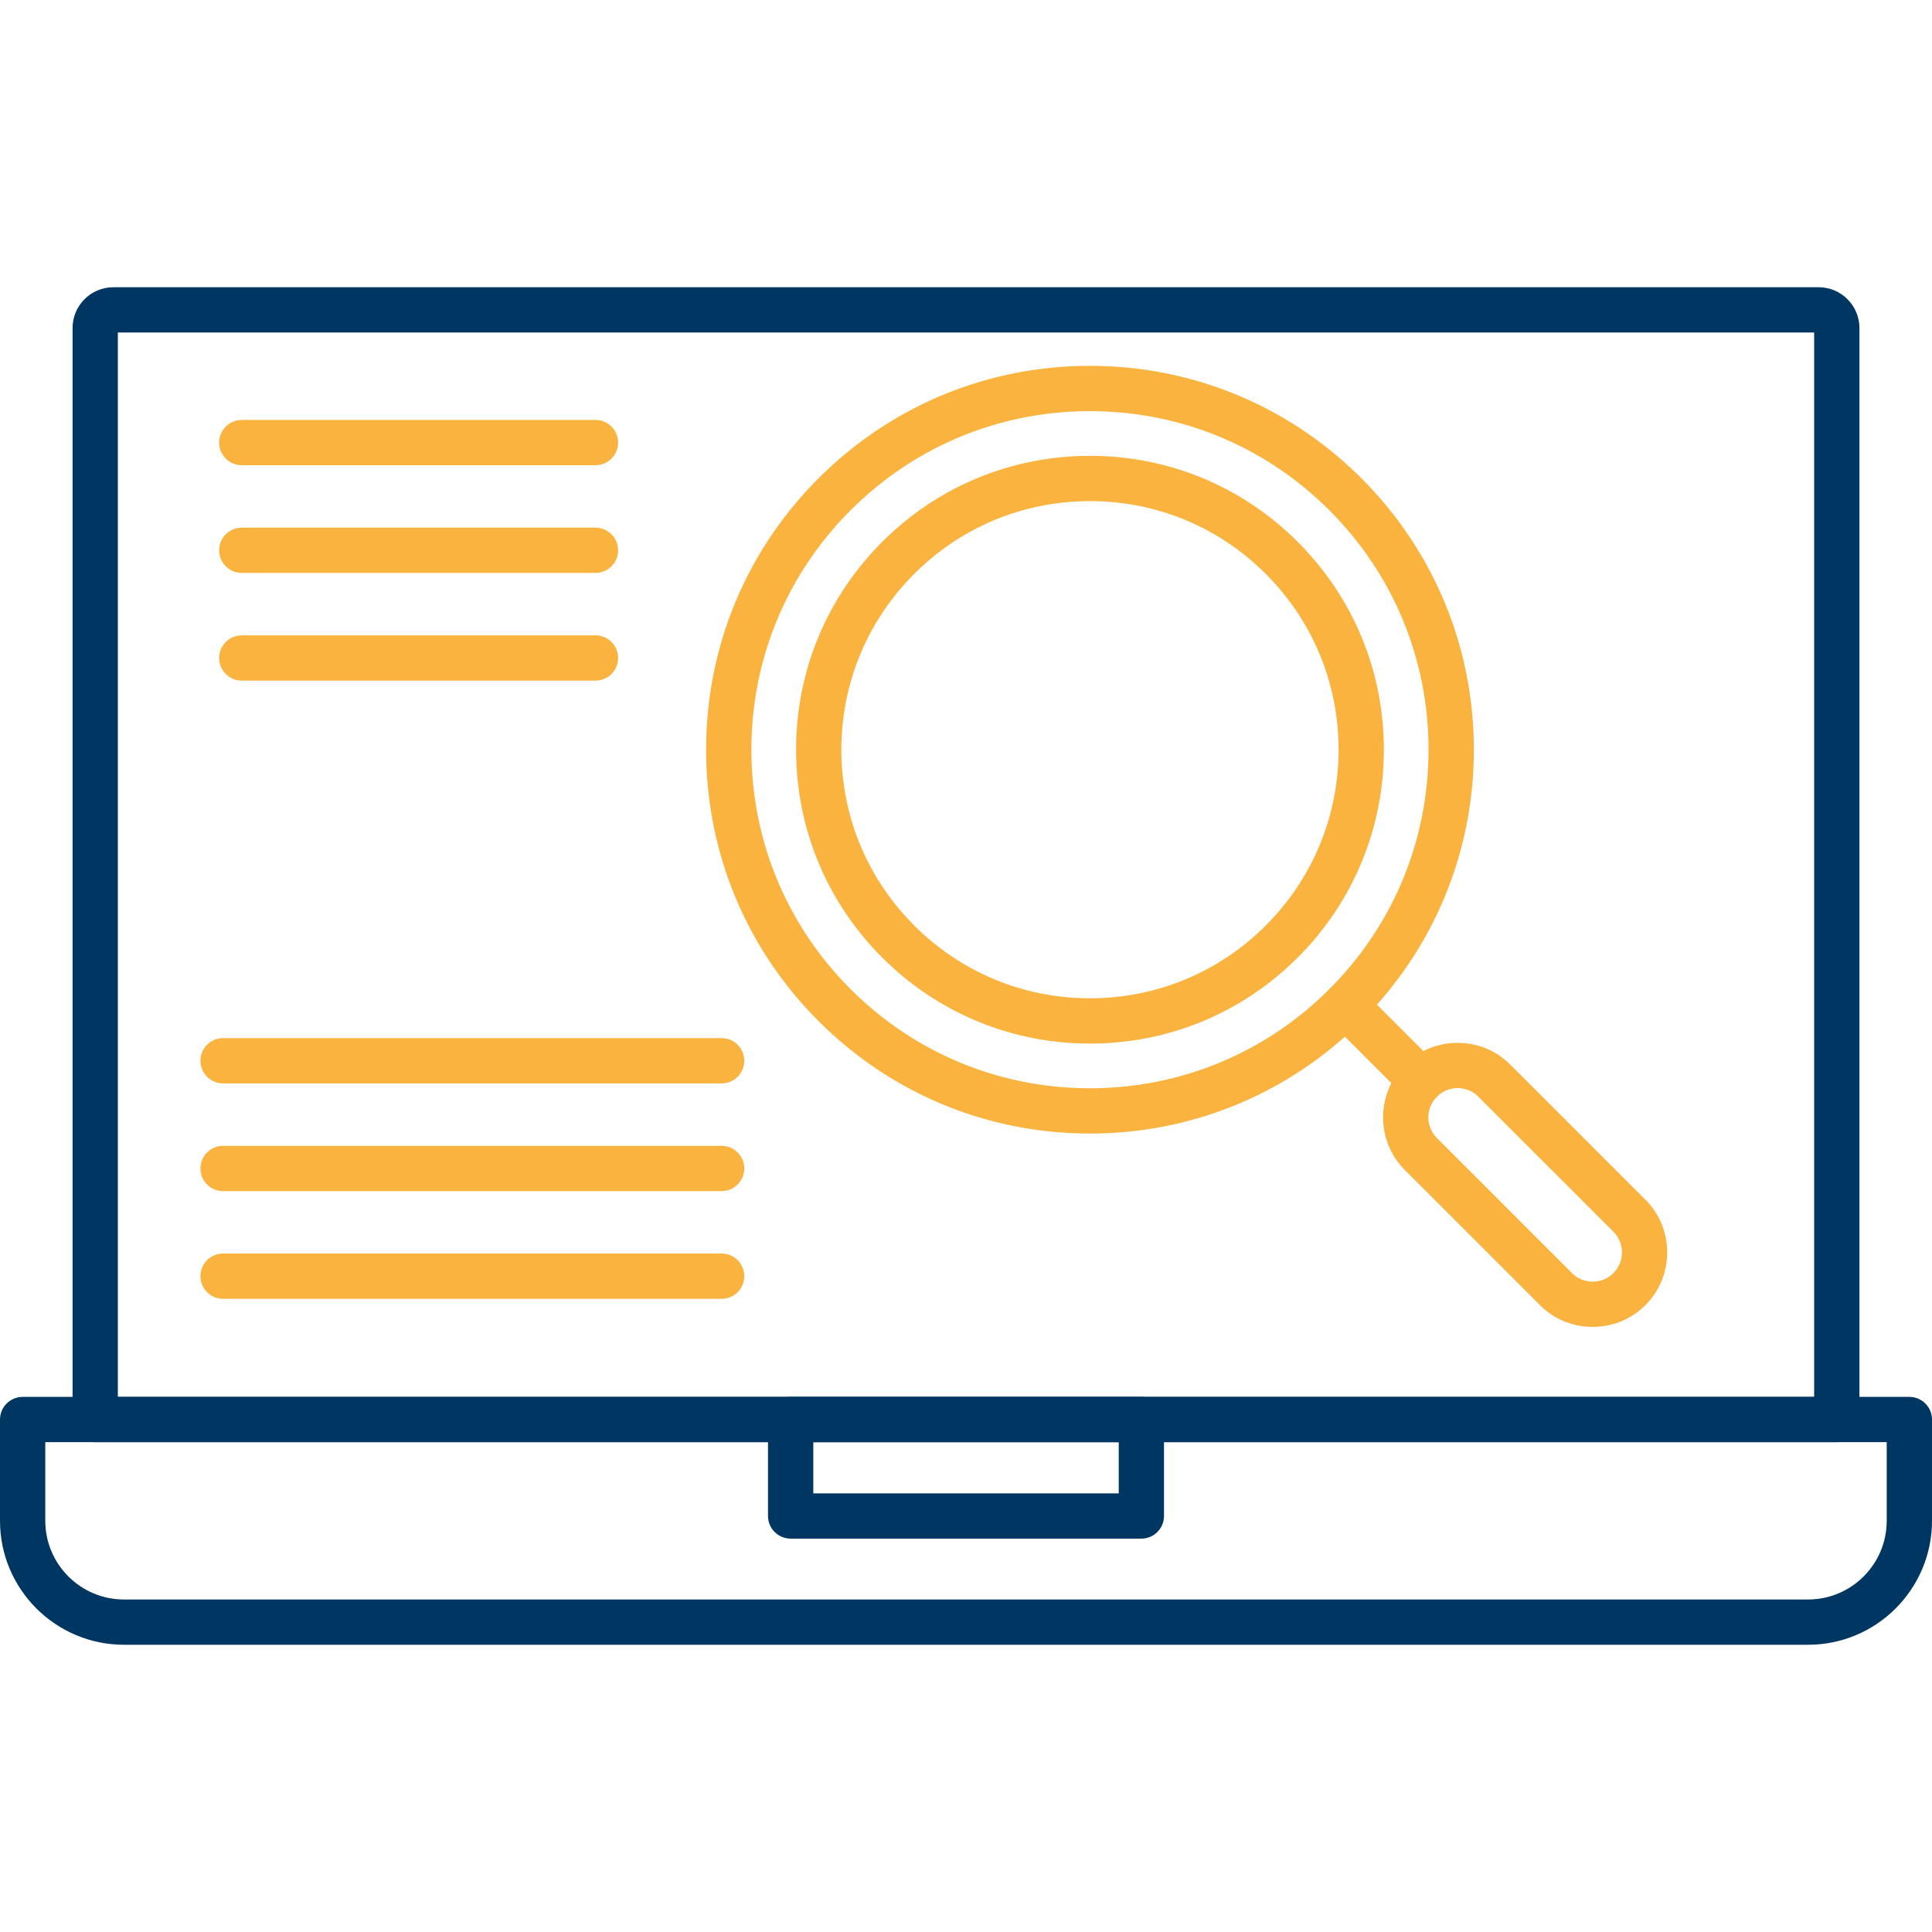
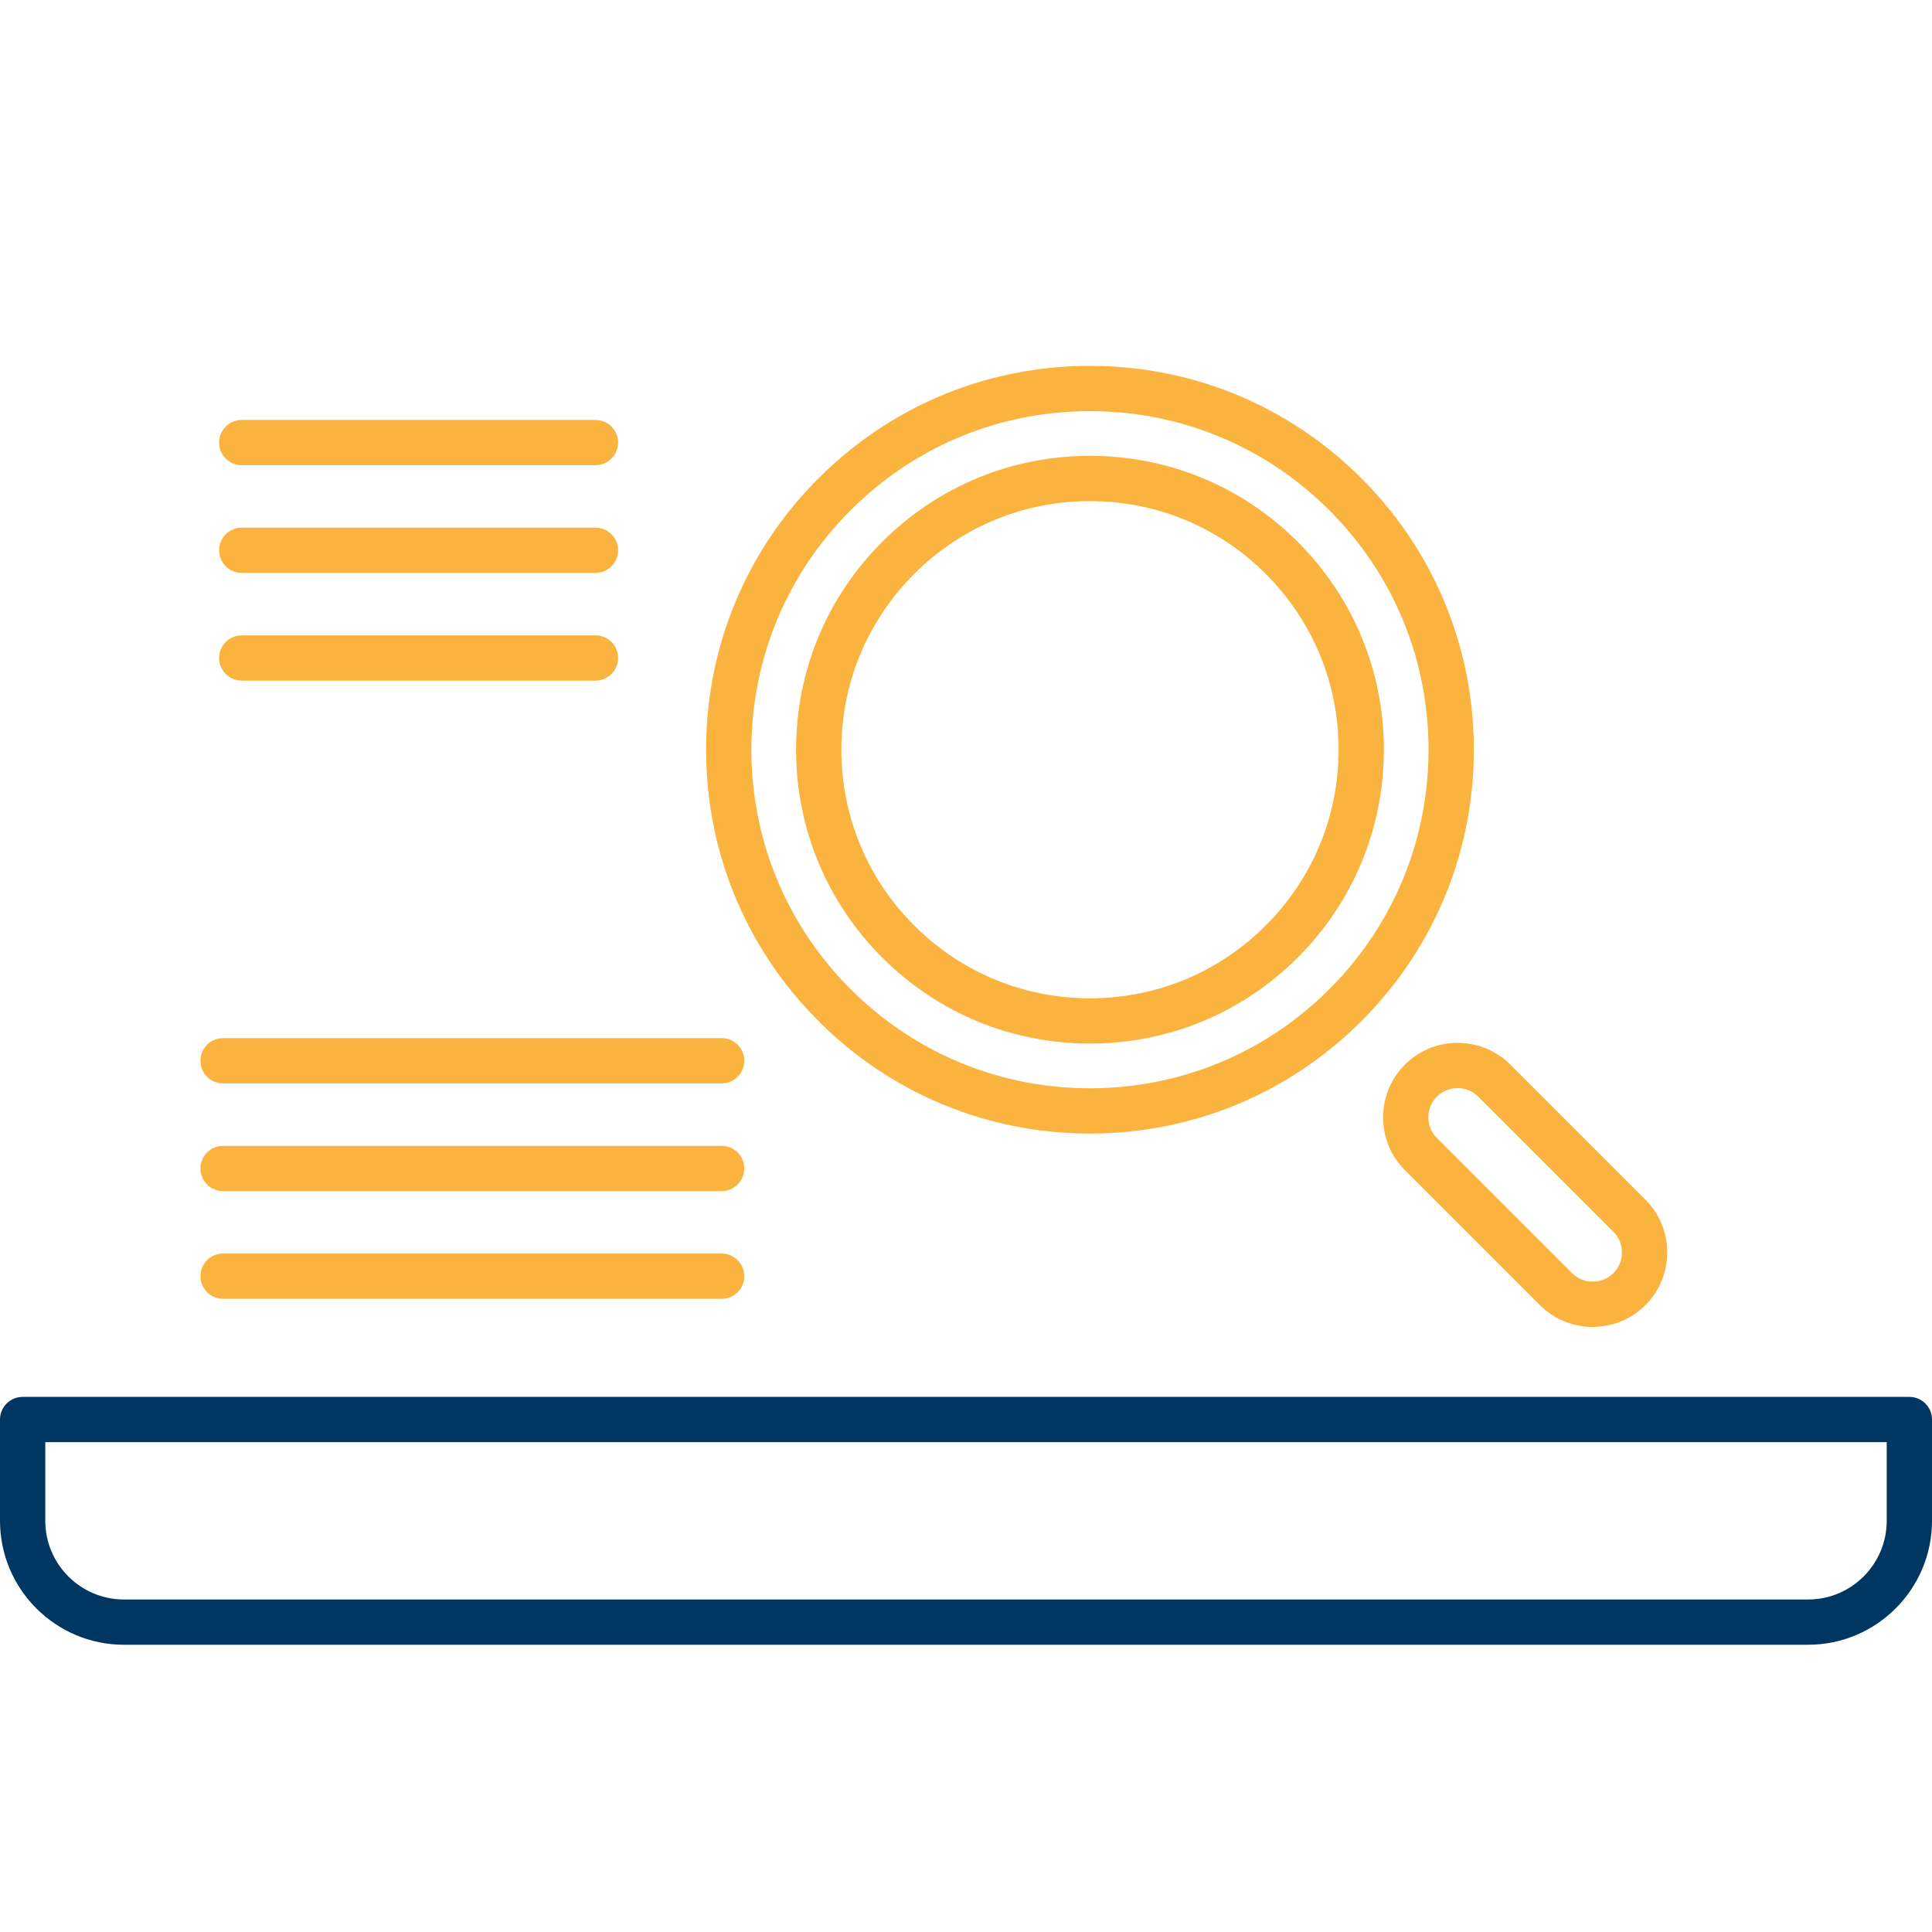
<svg xmlns="http://www.w3.org/2000/svg" version="1.1" width="512" height="512" x="0" y="0" viewBox="0 0 512 512" style="enable-background:new 0 0 512 512" xml:space="preserve" class="">
  <g>
    <path fill="#003762" d="M479.16 435.88H32.85C14.74 435.88 0 421.14 0 403.03v-26.84c0-3.31 2.69-6 6-6h500c3.31 0 6 2.69 6 6v26.84c0 18.11-14.73 32.85-32.84 32.85zM12 382.19v20.84c0 11.5 9.35 20.85 20.85 20.85h446.31c11.49 0 20.84-9.35 20.84-20.85v-20.84z" data-original="#cced00" class="" />
-     <path fill="#003762" d="M302.47 407.75h-92.94c-3.32 0-6-2.69-6-6v-25.56c0-3.31 2.68-6 6-6h92.94c3.32 0 6 2.69 6 6v25.56c0 3.31-2.68 6-6 6zm-86.94-12h80.95v-13.56h-80.95z" data-original="#cced00" class="" />
-     <path fill="#003762" d="M486.77 382.19H25.23c-3.31 0-6-2.69-6-6V86.93c0-5.96 4.85-10.81 10.81-10.81h451.92c5.96 0 10.81 4.85 10.81 10.81v289.26c0 3.31-2.69 6-6 6zm-455.54-12h449.54V88.12H31.23z" data-original="#cced00" class="" />
-     <path fill="#fbb33f" d="M376.56 292.38c-1.54 0-3.07-.58-4.24-1.76l-20.02-20.01c-2.35-2.35-2.35-6.15-.01-8.49 2.35-2.34 6.15-2.34 8.49 0l20.02 20.02a6 6 0 0 1 0 8.48 5.95 5.95 0 0 1-4.24 1.76z" data-original="#5a5a5a" class="" />
    <path fill="#fbb33f" d="M422.08 351.64c-5.29 0-10.25-2.04-13.97-5.76l-35.8-35.8c-3.72-3.72-5.77-8.68-5.77-13.97s2.05-10.25 5.78-13.97c3.72-3.72 8.68-5.77 13.97-5.77 5.28 0 10.25 2.05 13.97 5.77l35.79 35.79c3.72 3.73 5.77 8.69 5.77 13.97 0 5.29-2.05 10.25-5.77 13.97-3.72 3.73-8.68 5.77-13.97 5.77zm-35.79-63.27c-2.09 0-4.03.8-5.49 2.25-3.02 3.03-3.02 7.95 0 10.97l35.8 35.8c1.45 1.45 3.4 2.25 5.48 2.25a7.697 7.697 0 0 0 7.74-7.73c0-2.09-.8-4.03-2.25-5.49l-35.8-35.79c-1.45-1.46-3.4-2.26-5.48-2.26zM288.85 300.4c-27.17 0-52.71-10.58-71.92-29.8-19.22-19.21-29.8-44.75-29.8-71.92s10.58-52.72 29.8-71.93c19.21-19.21 44.75-29.79 71.92-29.79s52.72 10.58 71.93 29.79 29.8 44.76 29.8 71.93-10.59 52.71-29.8 71.92c-19.21 19.22-44.76 29.8-71.93 29.8zm0-191.44c-23.96 0-46.49 9.33-63.44 26.28-16.94 16.94-26.28 39.47-26.28 63.44 0 23.96 9.34 46.5 26.28 63.44 16.95 16.95 39.48 26.28 63.44 26.28 23.97 0 46.5-9.33 63.45-26.28 16.94-16.95 26.27-39.48 26.27-63.44 0-23.97-9.33-46.5-26.27-63.44-16.95-16.95-39.48-26.28-63.45-26.28z" data-original="#5a5a5a" class="" />
    <path fill="#fbb33f" d="M288.85 276.56c-20.8 0-40.36-8.1-55.07-22.81-14.7-14.71-22.81-34.27-22.81-55.07s8.11-40.36 22.81-55.07c14.71-14.71 34.27-22.81 55.07-22.81 20.81 0 40.36 8.1 55.07 22.81s22.82 34.27 22.82 55.07c-.01 20.8-8.11 40.36-22.82 55.07s-34.26 22.81-55.07 22.81zm0-143.76c-17.59 0-34.14 6.85-46.58 19.29-12.44 12.45-19.3 28.99-19.3 46.59 0 17.59 6.86 34.14 19.3 46.58s28.99 19.3 46.58 19.3c17.6 0 34.15-6.86 46.59-19.3s19.29-28.99 19.3-46.58c0-17.6-6.86-34.14-19.3-46.59-12.45-12.44-28.99-19.29-46.59-19.29zM191.24 287.11H59.12c-3.32 0-6-2.68-6-6 0-3.31 2.68-6 6-6h132.12c3.31 0 6 2.69 6 6 0 3.32-2.69 6-6 6zM191.24 315.66H59.12c-3.32 0-6-2.69-6-6 0-3.32 2.68-6 6-6h132.12c3.31 0 6 2.68 6 6 0 3.31-2.69 6-6 6zM191.24 344.2H59.12c-3.32 0-6-2.69-6-6 0-3.32 2.68-6 6-6h132.12c3.31 0 6 2.68 6 6 0 3.31-2.69 6-6 6zM157.81 123.29H64.07c-3.31 0-6-2.69-6-6 0-3.32 2.69-6 6-6h93.74c3.31 0 6 2.68 6 6 0 3.31-2.69 6-6 6zM157.81 151.83H64.07c-3.31 0-6-2.69-6-6s2.69-6 6-6h93.74c3.31 0 6 2.69 6 6s-2.69 6-6 6zM157.81 180.37H64.07c-3.31 0-6-2.68-6-6 0-3.31 2.69-6 6-6h93.74c3.31 0 6 2.69 6 6 0 3.32-2.69 6-6 6z" data-original="#5a5a5a" class="" />
  </g>
</svg>